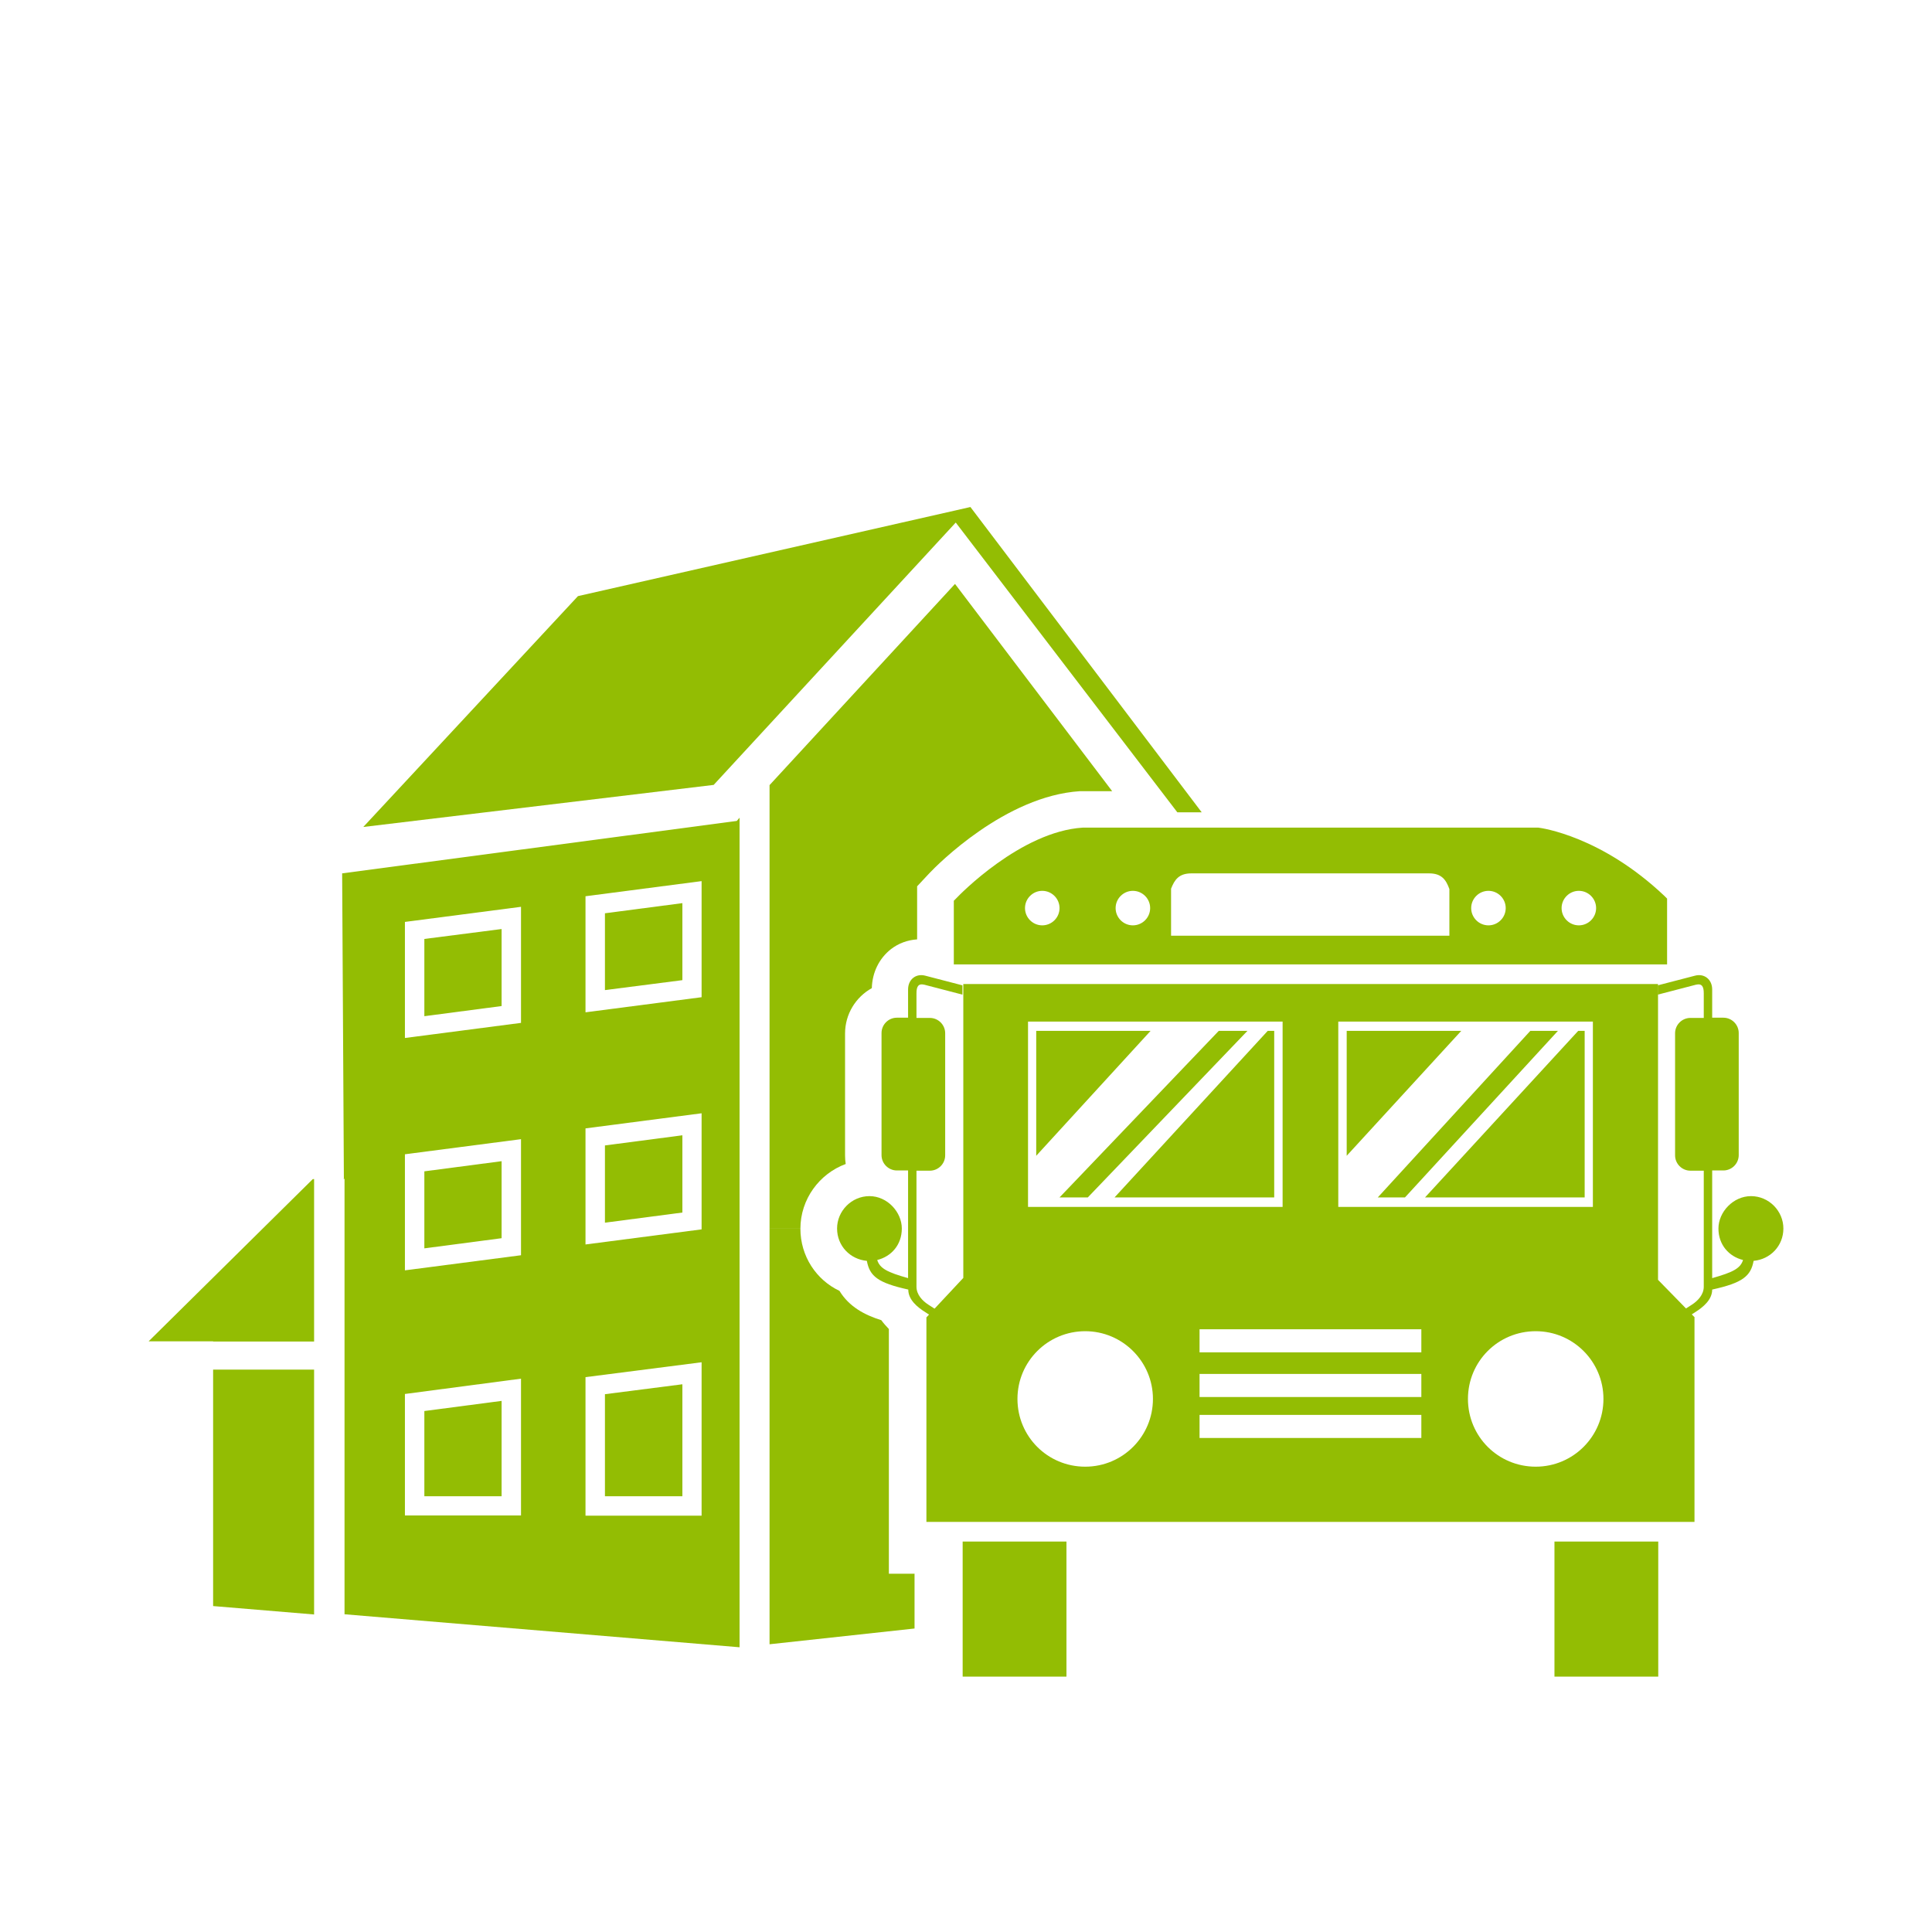
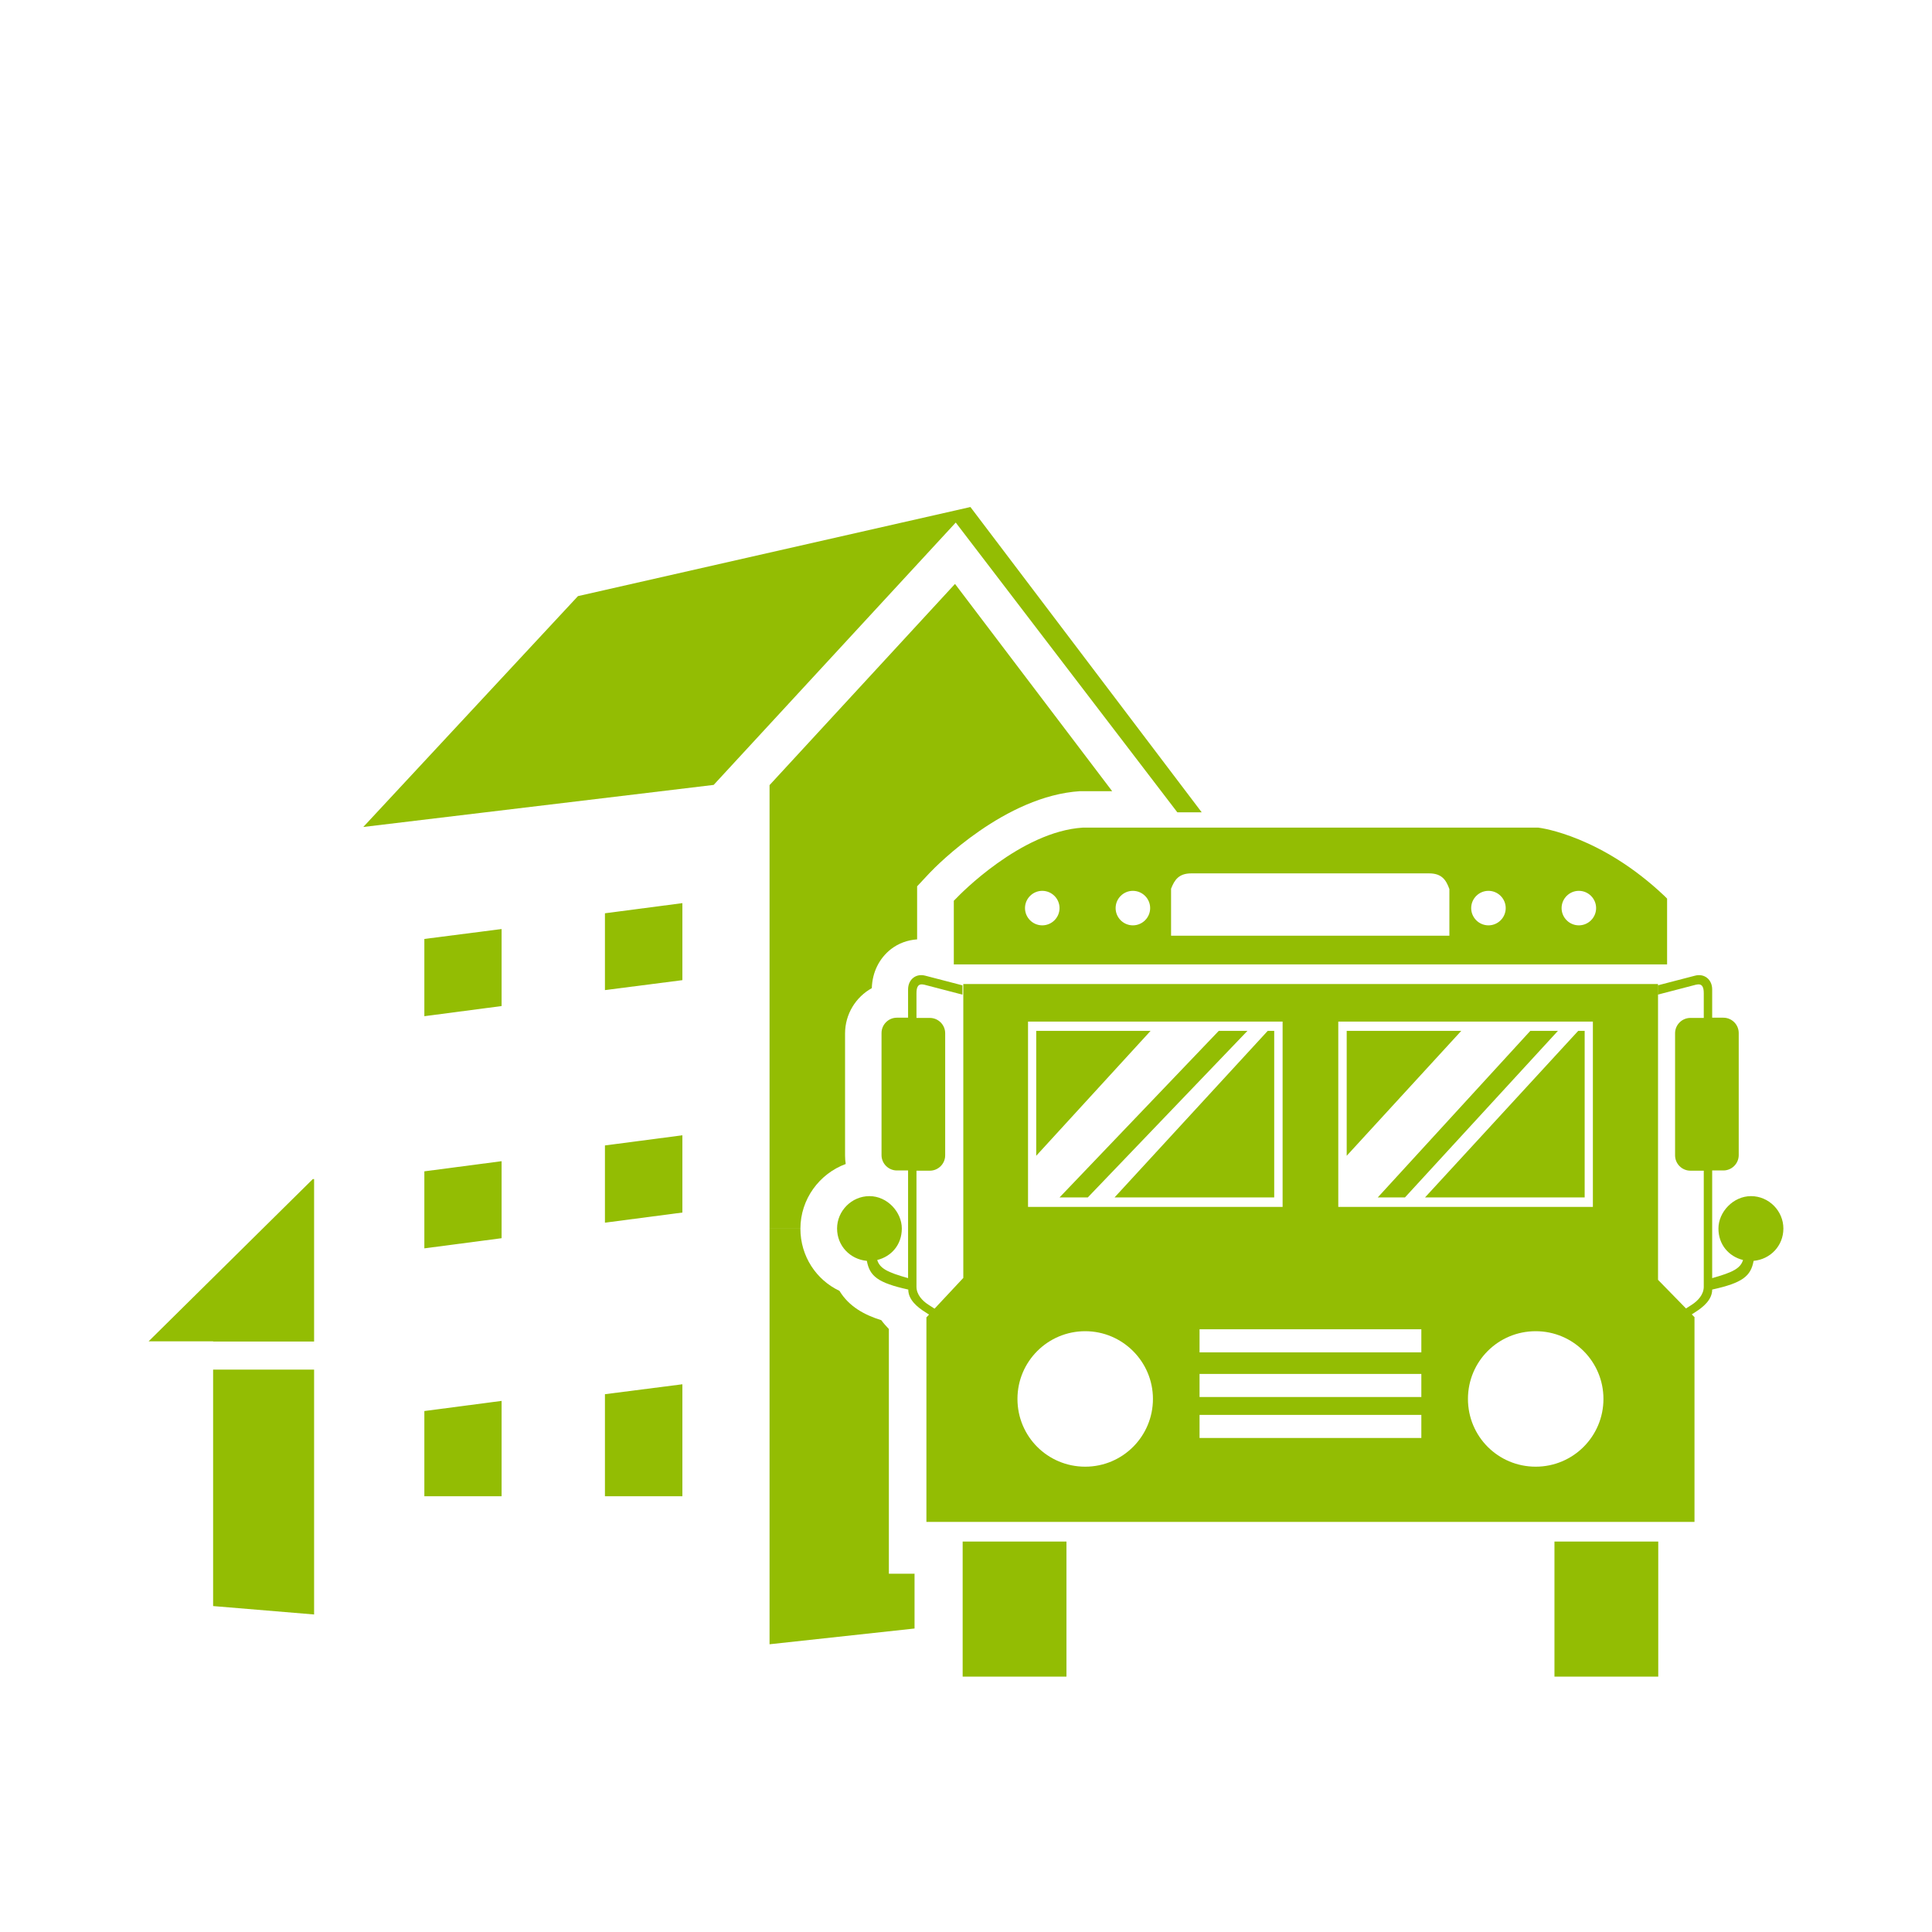
<svg xmlns="http://www.w3.org/2000/svg" width="104" height="104" viewBox="0 0 104 104" fill="none">
  <path d="M91.215 70.915V81.925H49.869V70.915L51.855 68.79V52.971H89.252V68.894L91.227 70.915H91.215ZM85.745 64.969V54.992H72.04V64.969H85.745ZM86.314 75.305C86.314 73.296 84.688 71.659 82.667 71.659C80.646 71.659 79.02 73.284 79.02 75.305C79.02 77.326 80.646 78.952 82.667 78.952C84.688 78.952 86.314 77.315 86.314 75.305ZM76.511 77.407V76.165H64.572V77.407H76.511ZM76.511 75.201V73.958H64.572V75.201H76.511ZM76.511 72.797V71.554H64.572V72.797H76.511ZM69.043 64.969V54.992H55.339V64.969H69.043ZM62.063 75.305C62.063 73.296 60.426 71.659 58.417 71.659C56.407 71.659 54.77 73.284 54.77 75.305C54.77 77.326 56.396 78.952 58.417 78.952C60.438 78.952 62.063 77.315 62.063 75.305Z" fill="#93BD03" />
  <path d="M85.303 55.492V64.458H76.709L84.955 55.492H85.303Z" fill="#93BD03" />
  <path d="M83.863 55.492L75.629 64.458H74.165L82.377 55.492H83.863Z" fill="#93BD03" />
  <path d="M78.66 55.492L72.493 62.216V55.492H78.66Z" fill="#93BD03" />
  <path d="M68.591 55.492V64.458H59.996L68.242 55.492H68.591Z" fill="#93BD03" />
  <path d="M67.15 55.492L58.556 64.458H57.035L65.606 55.492H67.15Z" fill="#93BD03" />
  <path d="M61.936 55.492L55.78 62.216V55.492H61.936Z" fill="#93BD03" />
  <path d="M52.238 27.293L64.688 43.727H63.376L51.448 28.129L38.417 42.252L19.556 44.516L31.112 32.089L52.238 27.293Z" fill="#93BD03" />
  <path d="M51.413 31.439L59.868 42.589H58.138C54.12 42.844 50.449 46.56 50.043 46.99L49.369 47.71V50.567C48.858 50.602 48.37 50.776 47.964 51.09C47.325 51.589 46.954 52.344 46.93 53.192C46.071 53.668 45.49 54.586 45.49 55.631V62.205C45.49 62.356 45.502 62.518 45.525 62.658C44.108 63.18 43.086 64.551 43.086 66.142H41.425V42.263L51.402 31.439H51.413Z" fill="#93BD03" />
  <path d="M49.23 84.724V87.663L41.425 88.511V66.142H43.086C43.086 67.617 43.934 68.894 45.188 69.487C45.711 70.346 46.547 70.787 47.441 71.066C47.557 71.229 47.697 71.38 47.848 71.542V84.713H49.242L49.23 84.724Z" fill="#93BD03" />
-   <path d="M39.811 44.017V88.673L18.546 86.896V63.459H18.487L18.511 63.436L18.418 47.013L39.66 44.191L39.822 44.005L39.811 44.017ZM37.767 81.589V73.331L31.518 74.132V81.589H37.767ZM37.767 66.177V59.928L31.518 60.741V66.99L37.767 66.177ZM37.767 53.68V47.431L31.518 48.245V54.493L37.767 53.68ZM28.046 81.589V74.214L21.797 75.038V81.577H28.046V81.589ZM28.046 67.57V61.322L21.797 62.135V68.383L28.046 67.57ZM28.046 55.062V48.814L21.797 49.627V55.875L28.046 55.062Z" fill="#93BD03" />
  <path d="M36.733 74.516V80.543H32.564V75.05L36.733 74.516Z" fill="#93BD03" />
  <path d="M36.733 61.113V65.271L32.564 65.817V61.659L36.733 61.113Z" fill="#93BD03" />
  <path d="M36.733 48.616V52.762L32.564 53.297V49.162L36.733 48.616Z" fill="#93BD03" />
  <path d="M27.001 75.41V80.543H22.843V75.956L27.001 75.41Z" fill="#93BD03" />
  <path d="M27.001 62.507V66.653L22.843 67.199V63.053L27.001 62.507Z" fill="#93BD03" />
  <path d="M27.001 50.01V54.156L22.843 54.702V50.544L27.001 50.01Z" fill="#93BD03" />
  <path d="M16.908 73.726V86.908L11.472 86.455V73.726H16.908Z" fill="#93BD03" />
  <path d="M16.908 63.471V72.216H11.473V72.204H8L16.838 63.471H16.908Z" fill="#93BD03" />
  <path d="M51.82 71.937L49.811 70.636C49.369 70.358 48.893 69.963 48.893 69.417C47.256 69.057 46.814 68.697 46.663 67.872C45.769 67.791 45.06 67.071 45.06 66.13C45.06 65.189 45.839 64.388 46.803 64.388C47.767 64.388 48.545 65.248 48.545 66.13C48.545 67.013 47.976 67.64 47.221 67.826C47.36 68.279 47.767 68.488 48.882 68.802V63.006H48.278C47.825 63.006 47.453 62.634 47.453 62.181V55.608C47.453 55.155 47.825 54.783 48.278 54.783H48.882V53.262C48.882 52.728 49.3 52.391 49.799 52.519L51.808 53.041V53.541L49.753 53.006C49.416 52.925 49.334 53.134 49.334 53.471V54.795H50.055C50.508 54.795 50.879 55.167 50.879 55.62V62.193C50.879 62.646 50.508 63.018 50.055 63.018H49.334V69.266C49.334 69.684 49.648 70.021 49.973 70.23L51.808 71.415V71.949L51.82 71.937Z" fill="#93BD03" />
  <path d="M89.24 71.937L91.25 70.636C91.691 70.358 92.167 69.963 92.167 69.417C93.805 69.057 94.246 68.697 94.397 67.872C95.291 67.791 96 67.071 96 66.13C96 65.189 95.222 64.388 94.258 64.388C93.294 64.388 92.504 65.248 92.504 66.13C92.504 67.013 93.073 67.64 93.828 67.826C93.689 68.279 93.282 68.488 92.167 68.802V63.006H92.771C93.224 63.006 93.596 62.634 93.596 62.181V55.608C93.596 55.155 93.224 54.783 92.771 54.783H92.167V53.262C92.167 52.728 91.749 52.391 91.25 52.519L89.24 53.041V53.541L91.296 53.006C91.633 52.925 91.714 53.134 91.714 53.471V54.795H90.994C90.541 54.795 90.17 55.167 90.17 55.62V62.193C90.17 62.646 90.541 63.018 90.994 63.018H91.714V69.266C91.714 69.684 91.401 70.021 91.076 70.23L89.24 71.415V71.949V71.937Z" fill="#93BD03" />
  <path d="M57.407 82.982H51.82V90.253H57.407V82.982Z" fill="#93BD03" />
  <path d="M89.264 82.982H83.677V90.253H89.264V82.982Z" fill="#93BD03" />
  <path d="M89.74 48.372V51.915H51.344V48.488L51.483 48.349C51.623 48.198 54.944 44.76 58.289 44.551H82.806C83.004 44.575 86.209 45.016 89.601 48.233L89.752 48.384L89.74 48.372ZM55.176 48.883C55.176 49.394 55.594 49.812 56.105 49.812C56.617 49.812 57.035 49.394 57.035 48.883C57.035 48.372 56.617 47.954 56.105 47.954C55.594 47.954 55.176 48.372 55.176 48.883ZM60.054 48.883C60.054 49.394 60.472 49.812 60.983 49.812C61.495 49.812 61.913 49.394 61.913 48.883C61.913 48.372 61.495 47.954 60.983 47.954C60.472 47.954 60.054 48.372 60.054 48.883ZM79.194 48.883C79.194 49.394 79.612 49.812 80.124 49.812C80.635 49.812 81.053 49.394 81.053 48.883C81.053 48.372 80.635 47.954 80.124 47.954C79.612 47.954 79.194 48.372 79.194 48.883ZM84.061 48.883C84.061 49.394 84.479 49.812 84.99 49.812C85.501 49.812 85.919 49.394 85.919 48.883C85.919 48.372 85.501 47.954 84.99 47.954C84.479 47.954 84.061 48.372 84.061 48.883ZM78.021 47.861C77.847 47.373 77.615 47.014 76.93 47.014H64.131C63.457 47.014 63.225 47.362 63.039 47.838V50.37H78.021V47.861Z" fill="#93BD03" />
</svg>